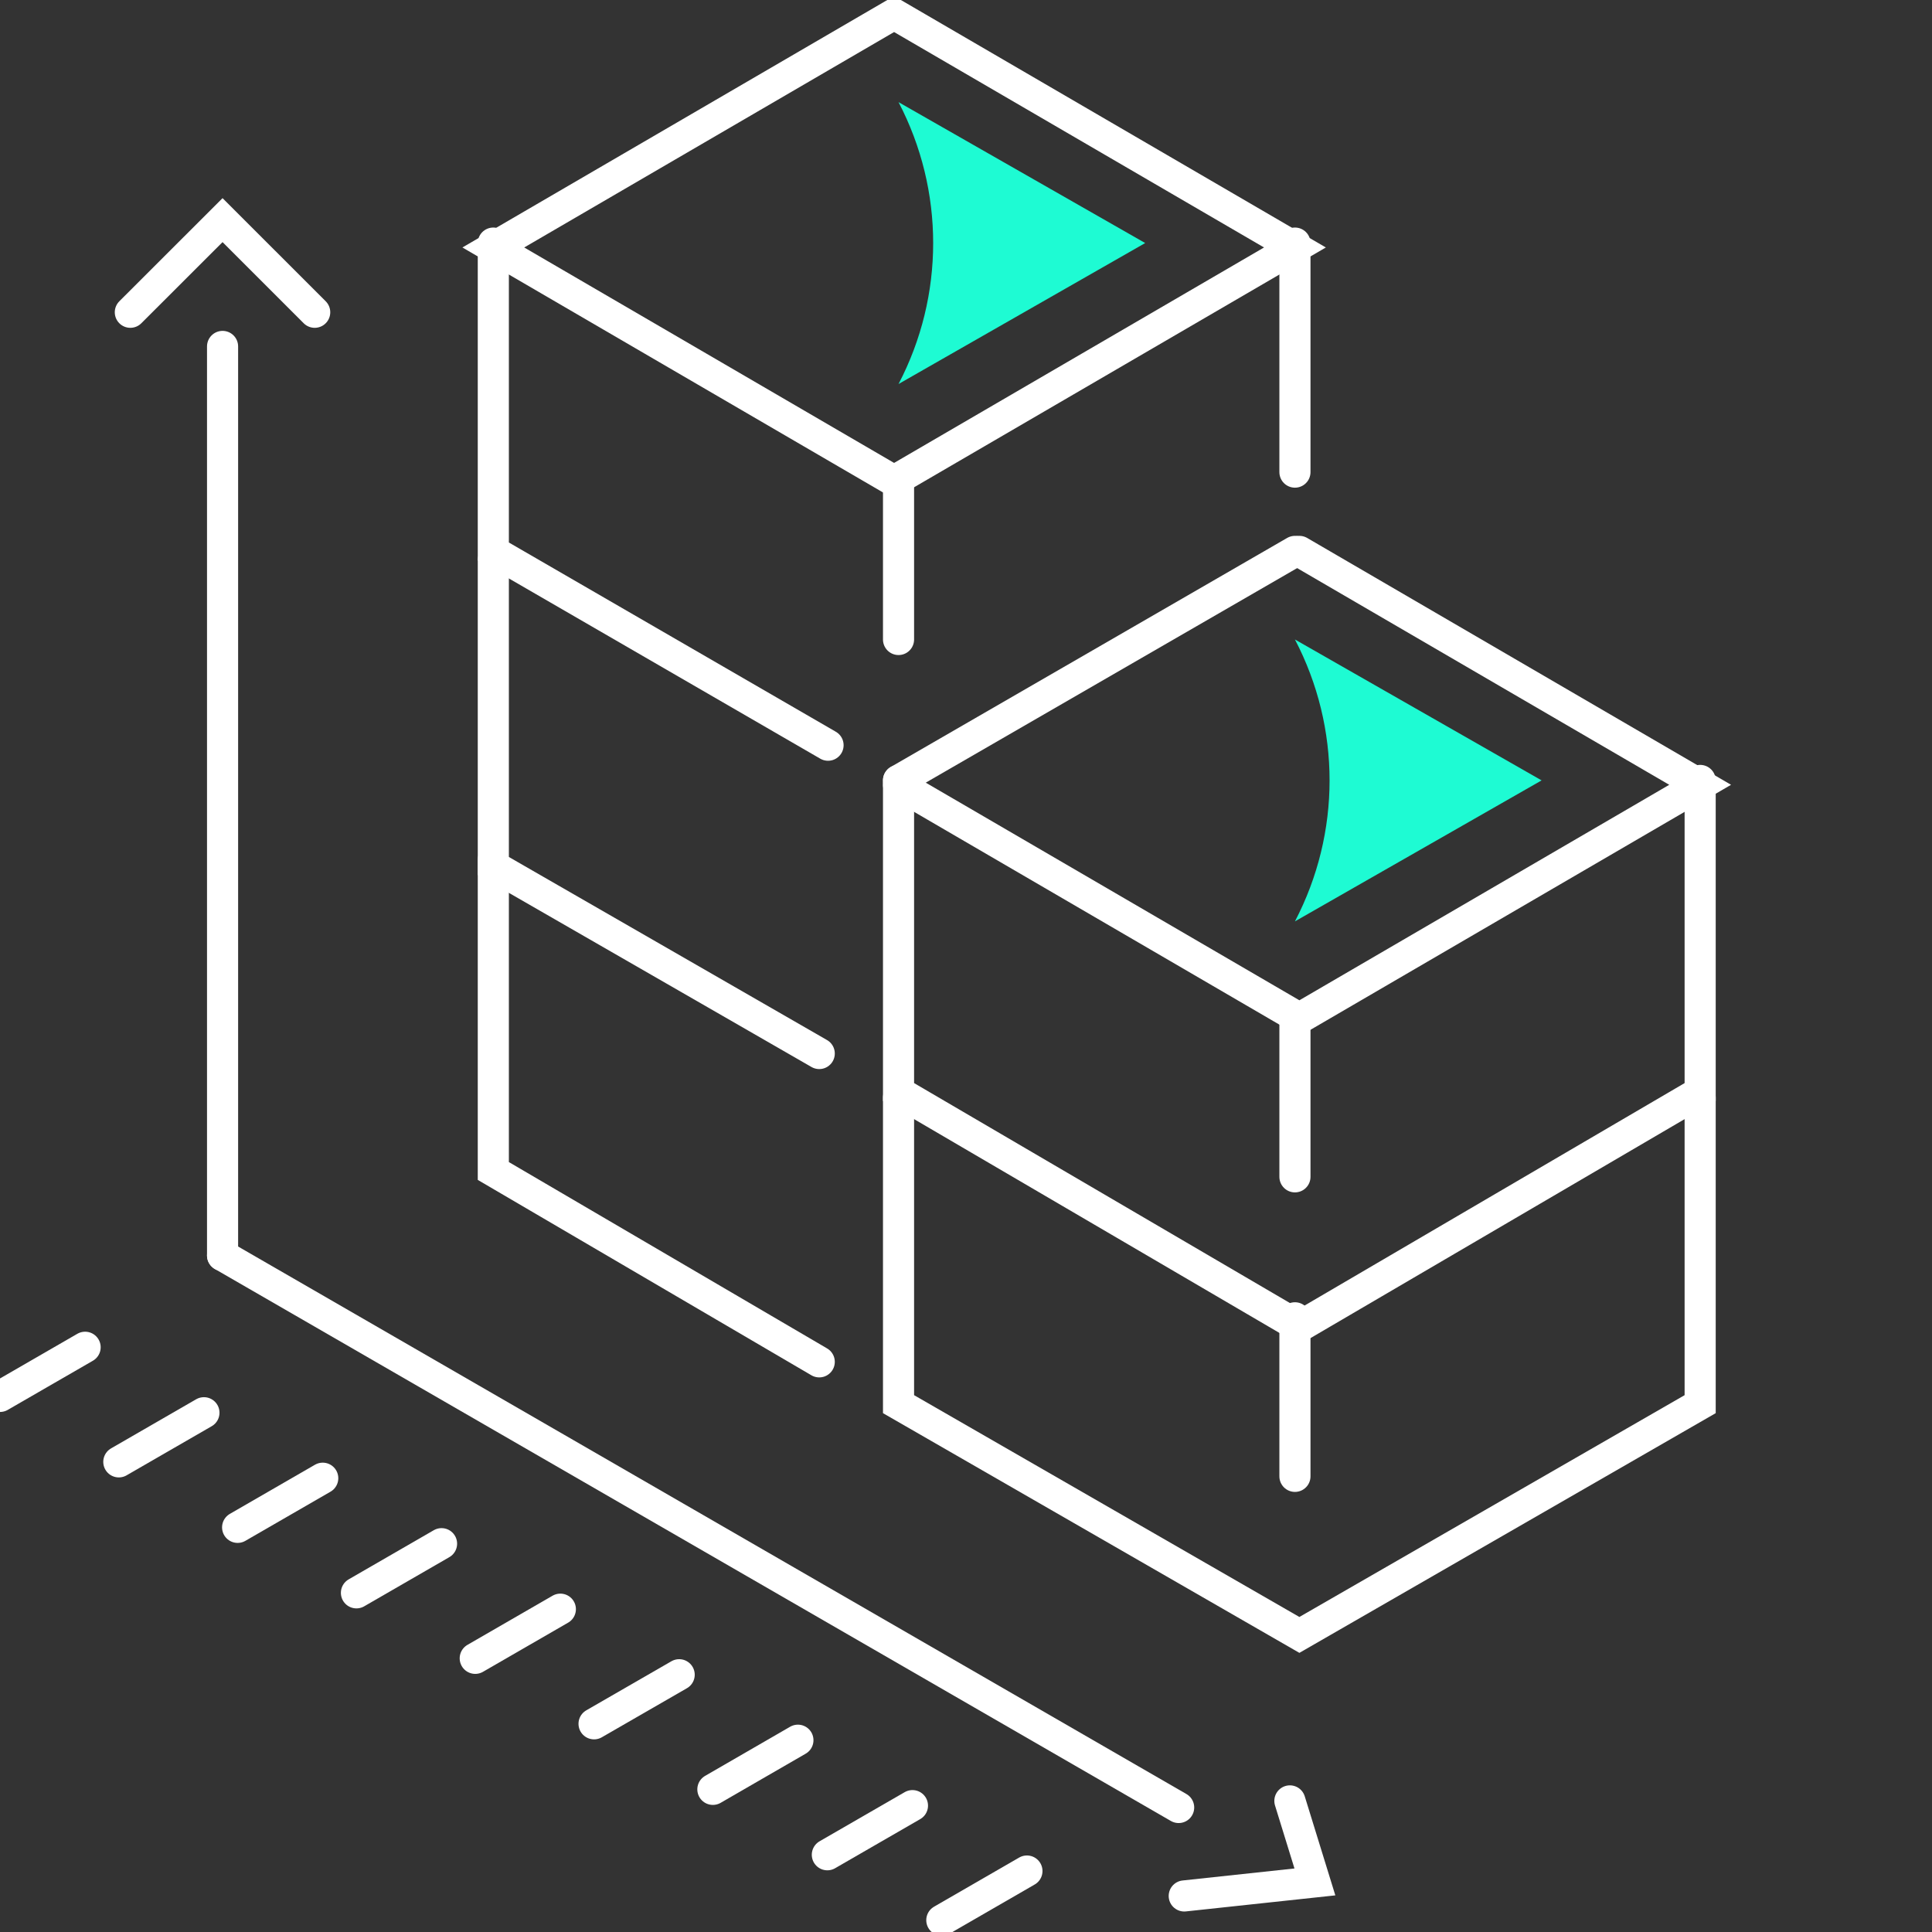
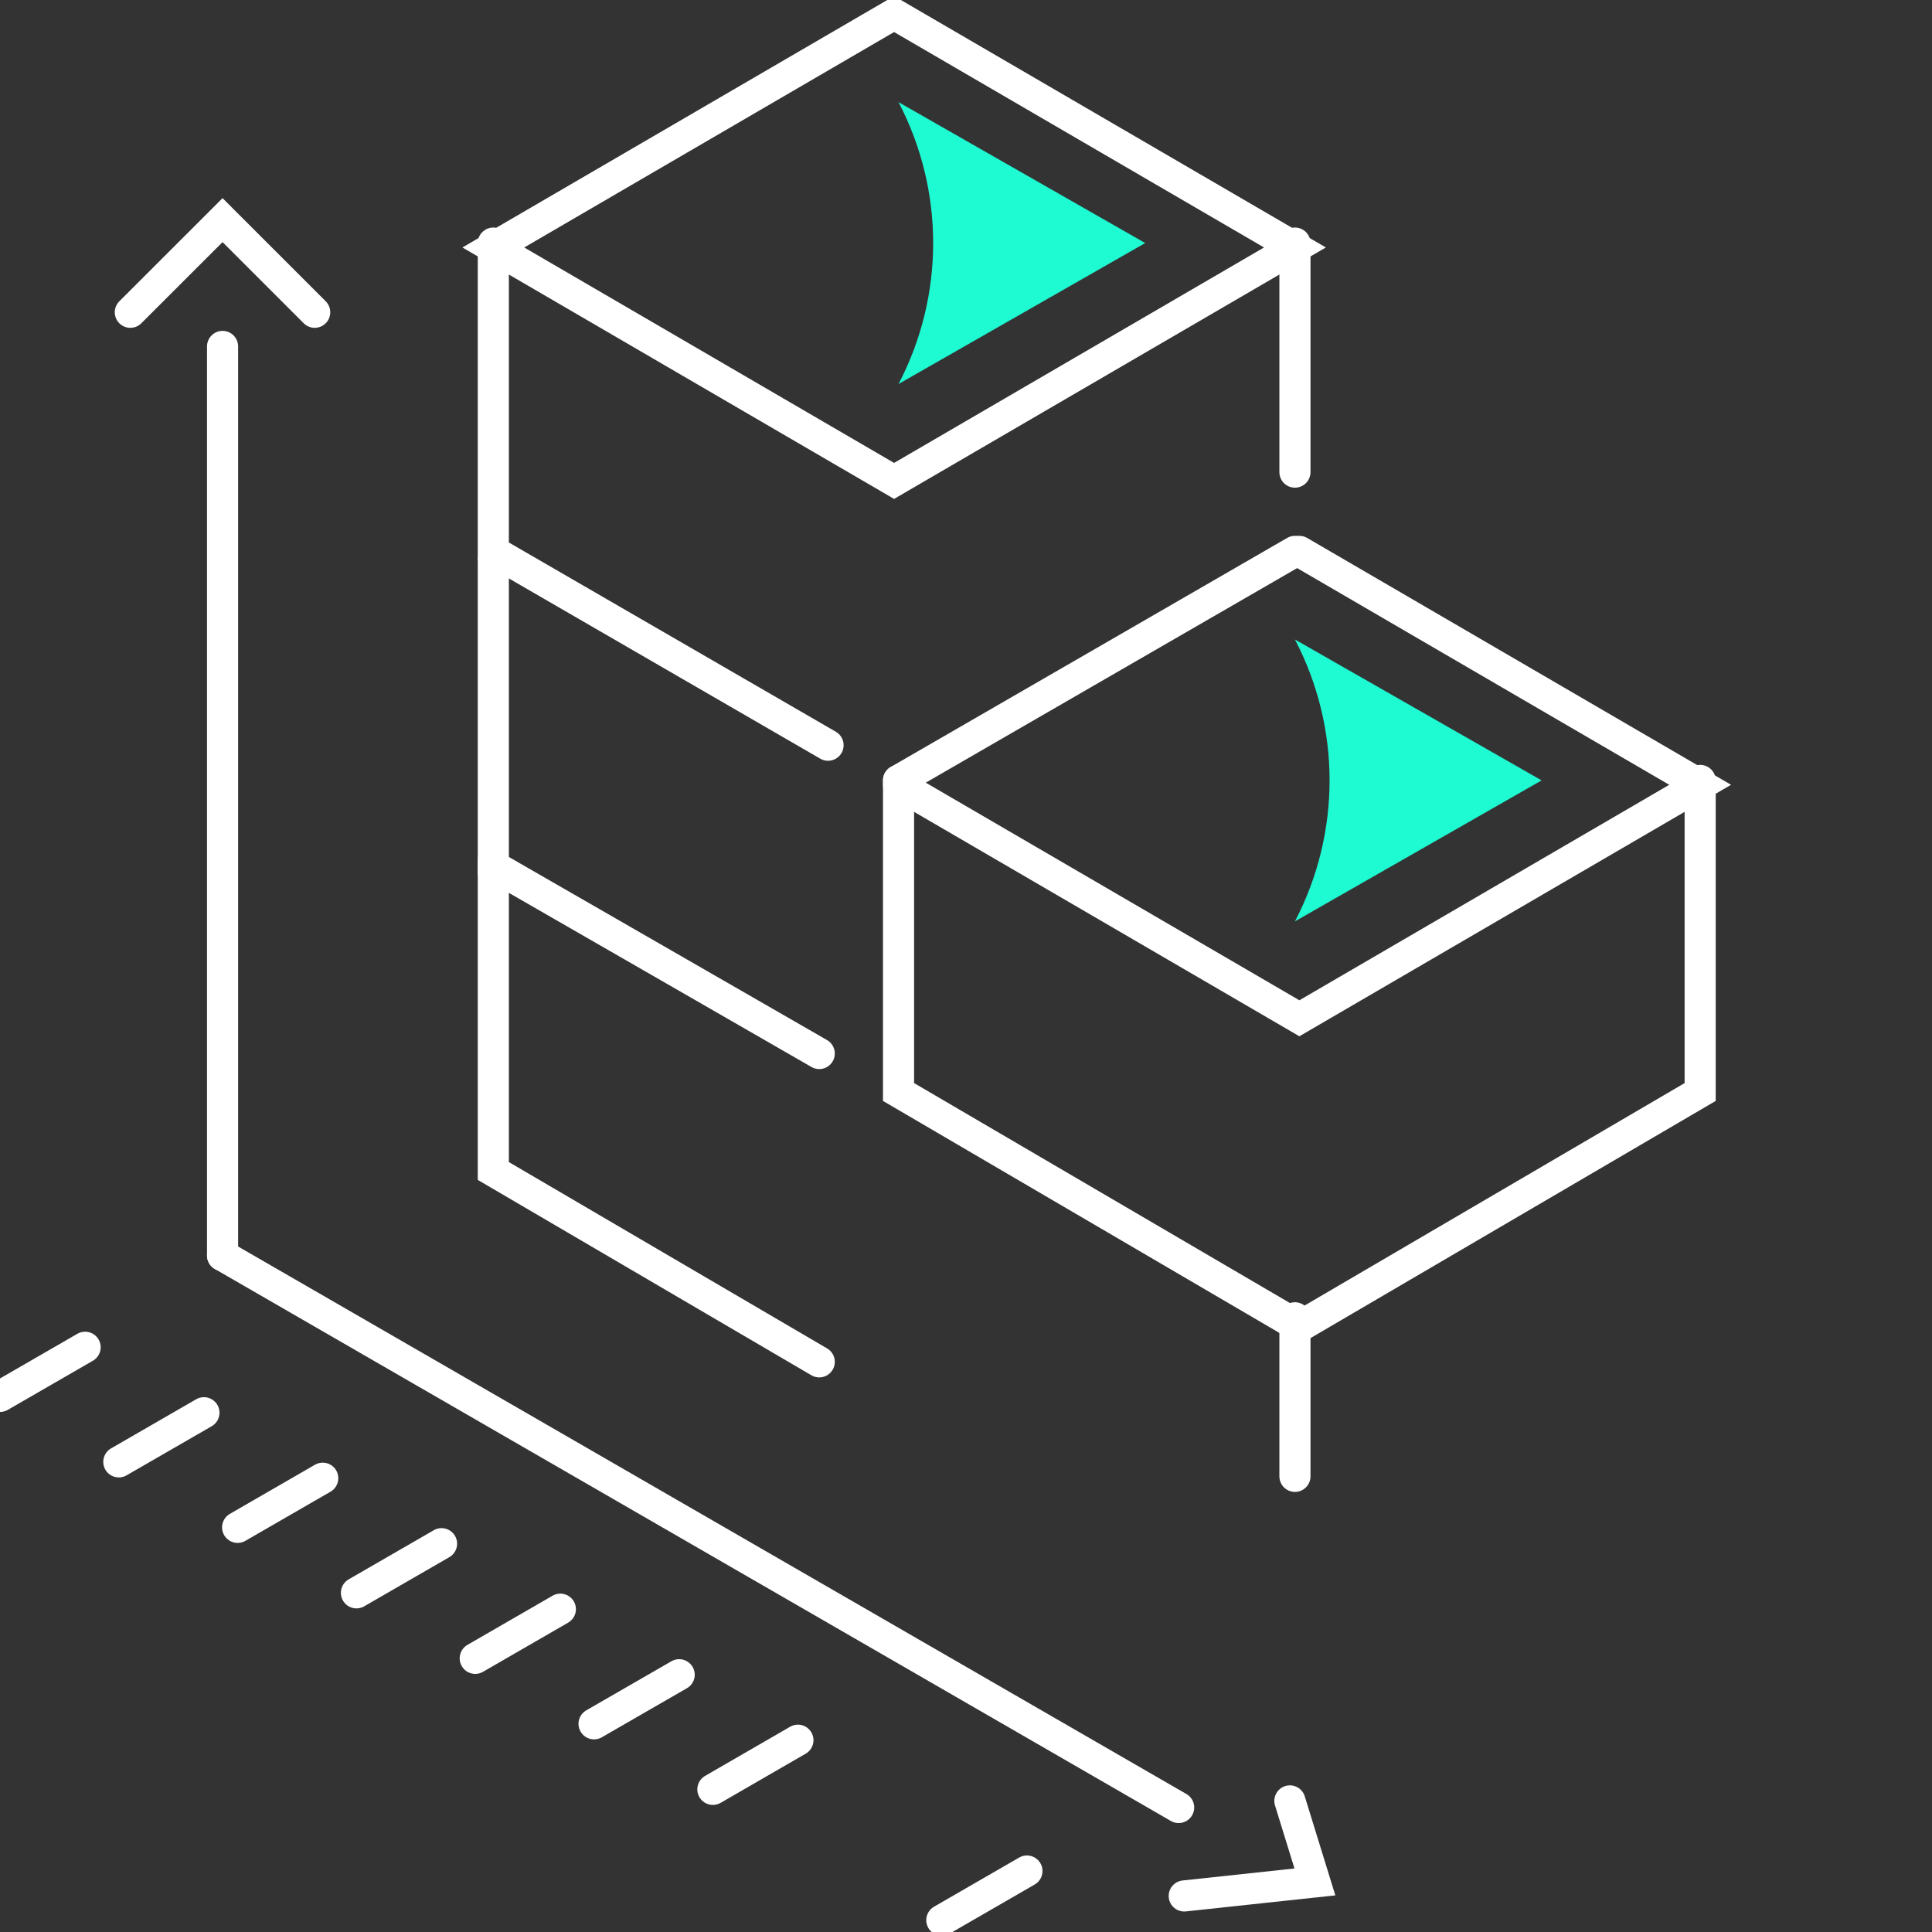
<svg xmlns="http://www.w3.org/2000/svg" width="100" height="100" viewBox="0 0 100 100" fill="none">
  <rect x="0" y="0" width="100" height="100" fill="#333333" stroke="none" />
  <g clip-path="url(#clip0_152_9336)">
    <path d="M11.52 64.984L61.007 93.556" stroke="white" stroke-width="1.61" stroke-miterlimit="10" stroke-linecap="round" />
    <path d="M11.52 64.985V17.931" stroke="white" stroke-width="1.61" stroke-miterlimit="10" stroke-linecap="round" />
    <path d="M6.746 16.163L11.519 11.394L16.289 16.163" stroke="white" stroke-width="1.61" stroke-miterlimit="10" stroke-linecap="round" />
    <path d="M66.764 93.214L68.059 97.408L61.296 98.134" stroke="white" stroke-width="1.61" stroke-miterlimit="10" stroke-linecap="round" />
    <path d="M4.406 69.734L0 72.278" stroke="white" stroke-width="1.61" stroke-miterlimit="10" stroke-linecap="round" />
    <path d="M10.556 73.123L6.15 75.666" stroke="white" stroke-width="1.61" stroke-miterlimit="10" stroke-linecap="round" />
    <path d="M16.705 76.512L12.299 79.056" stroke="white" stroke-width="1.61" stroke-miterlimit="10" stroke-linecap="round" />
    <path d="M22.855 79.901L18.449 82.445" stroke="white" stroke-width="1.61" stroke-miterlimit="10" stroke-linecap="round" />
    <path d="M29.004 83.291L24.598 85.835" stroke="white" stroke-width="1.61" stroke-miterlimit="10" stroke-linecap="round" />
    <path d="M35.154 86.684L30.748 89.224" stroke="white" stroke-width="1.61" stroke-miterlimit="10" stroke-linecap="round" />
    <path d="M41.3 90.073L36.898 92.617" stroke="white" stroke-width="1.61" stroke-miterlimit="10" stroke-linecap="round" />
-     <path d="M47.229 93.459L42.823 96.002" stroke="white" stroke-width="1.61" stroke-miterlimit="10" stroke-linecap="round" />
    <path d="M53.154 96.844L48.748 99.388" stroke="white" stroke-width="1.61" stroke-miterlimit="10" stroke-linecap="round" />
    <path d="M46.278 24.892L25.534 12.809L46.278 0.727L67.026 12.809L46.278 24.892Z" stroke="white" stroke-width="1.61" stroke-miterlimit="10" stroke-linecap="round" />
    <path d="M46.508 5.287L59.275 12.58L46.508 19.877C48.898 15.301 48.898 9.863 46.508 5.287Z" fill="#1EFBD3" />
    <path d="M67.026 33.1L79.793 40.393L67.026 47.69C69.416 43.114 69.416 37.676 67.026 33.1Z" fill="#1EFBD3" />
    <path d="M42.86 38.572L25.534 28.544V12.582" stroke="white" stroke-width="1.61" stroke-miterlimit="10" stroke-linecap="round" />
    <path d="M67.026 28.541L46.508 40.395" stroke="white" stroke-width="1.61" stroke-miterlimit="10" stroke-linecap="round" />
    <path d="M42.404 54.53L25.534 44.822V28.996" stroke="white" stroke-width="1.61" stroke-miterlimit="10" stroke-linecap="round" />
    <path d="M42.404 70.489L25.534 60.61V44.499" stroke="white" stroke-width="1.61" stroke-miterlimit="10" stroke-linecap="round" />
-     <path d="M46.508 24.893V33.1" stroke="white" stroke-width="1.61" stroke-miterlimit="10" stroke-linecap="round" />
    <path d="M67.256 28.541L88 40.621L67.256 52.706L46.508 40.621" stroke="white" stroke-width="1.61" stroke-miterlimit="10" stroke-linecap="round" />
    <path d="M88 40.395V56.522L67.256 68.664L46.508 56.522V40.395" stroke="white" stroke-width="1.61" stroke-miterlimit="10" stroke-linecap="round" />
-     <path d="M88 56.81V72.679L67.256 84.623L46.508 72.679V56.81" stroke="white" stroke-width="1.61" stroke-miterlimit="10" stroke-linecap="round" />
-     <path d="M67.026 52.706V60.913" stroke="white" stroke-width="1.61" stroke-miterlimit="10" stroke-linecap="round" />
    <path d="M67.026 68.209V76.416" stroke="white" stroke-width="1.61" stroke-miterlimit="10" stroke-linecap="round" />
    <path d="M67.026 12.582V24.437" stroke="white" stroke-width="1.61" stroke-miterlimit="10" stroke-linecap="round" />
  </g>
  <defs>
    <clipPath id="clip0_152_9336">
      <rect width="100" height="100" fill="white" />
    </clipPath>
  </defs>
</svg>